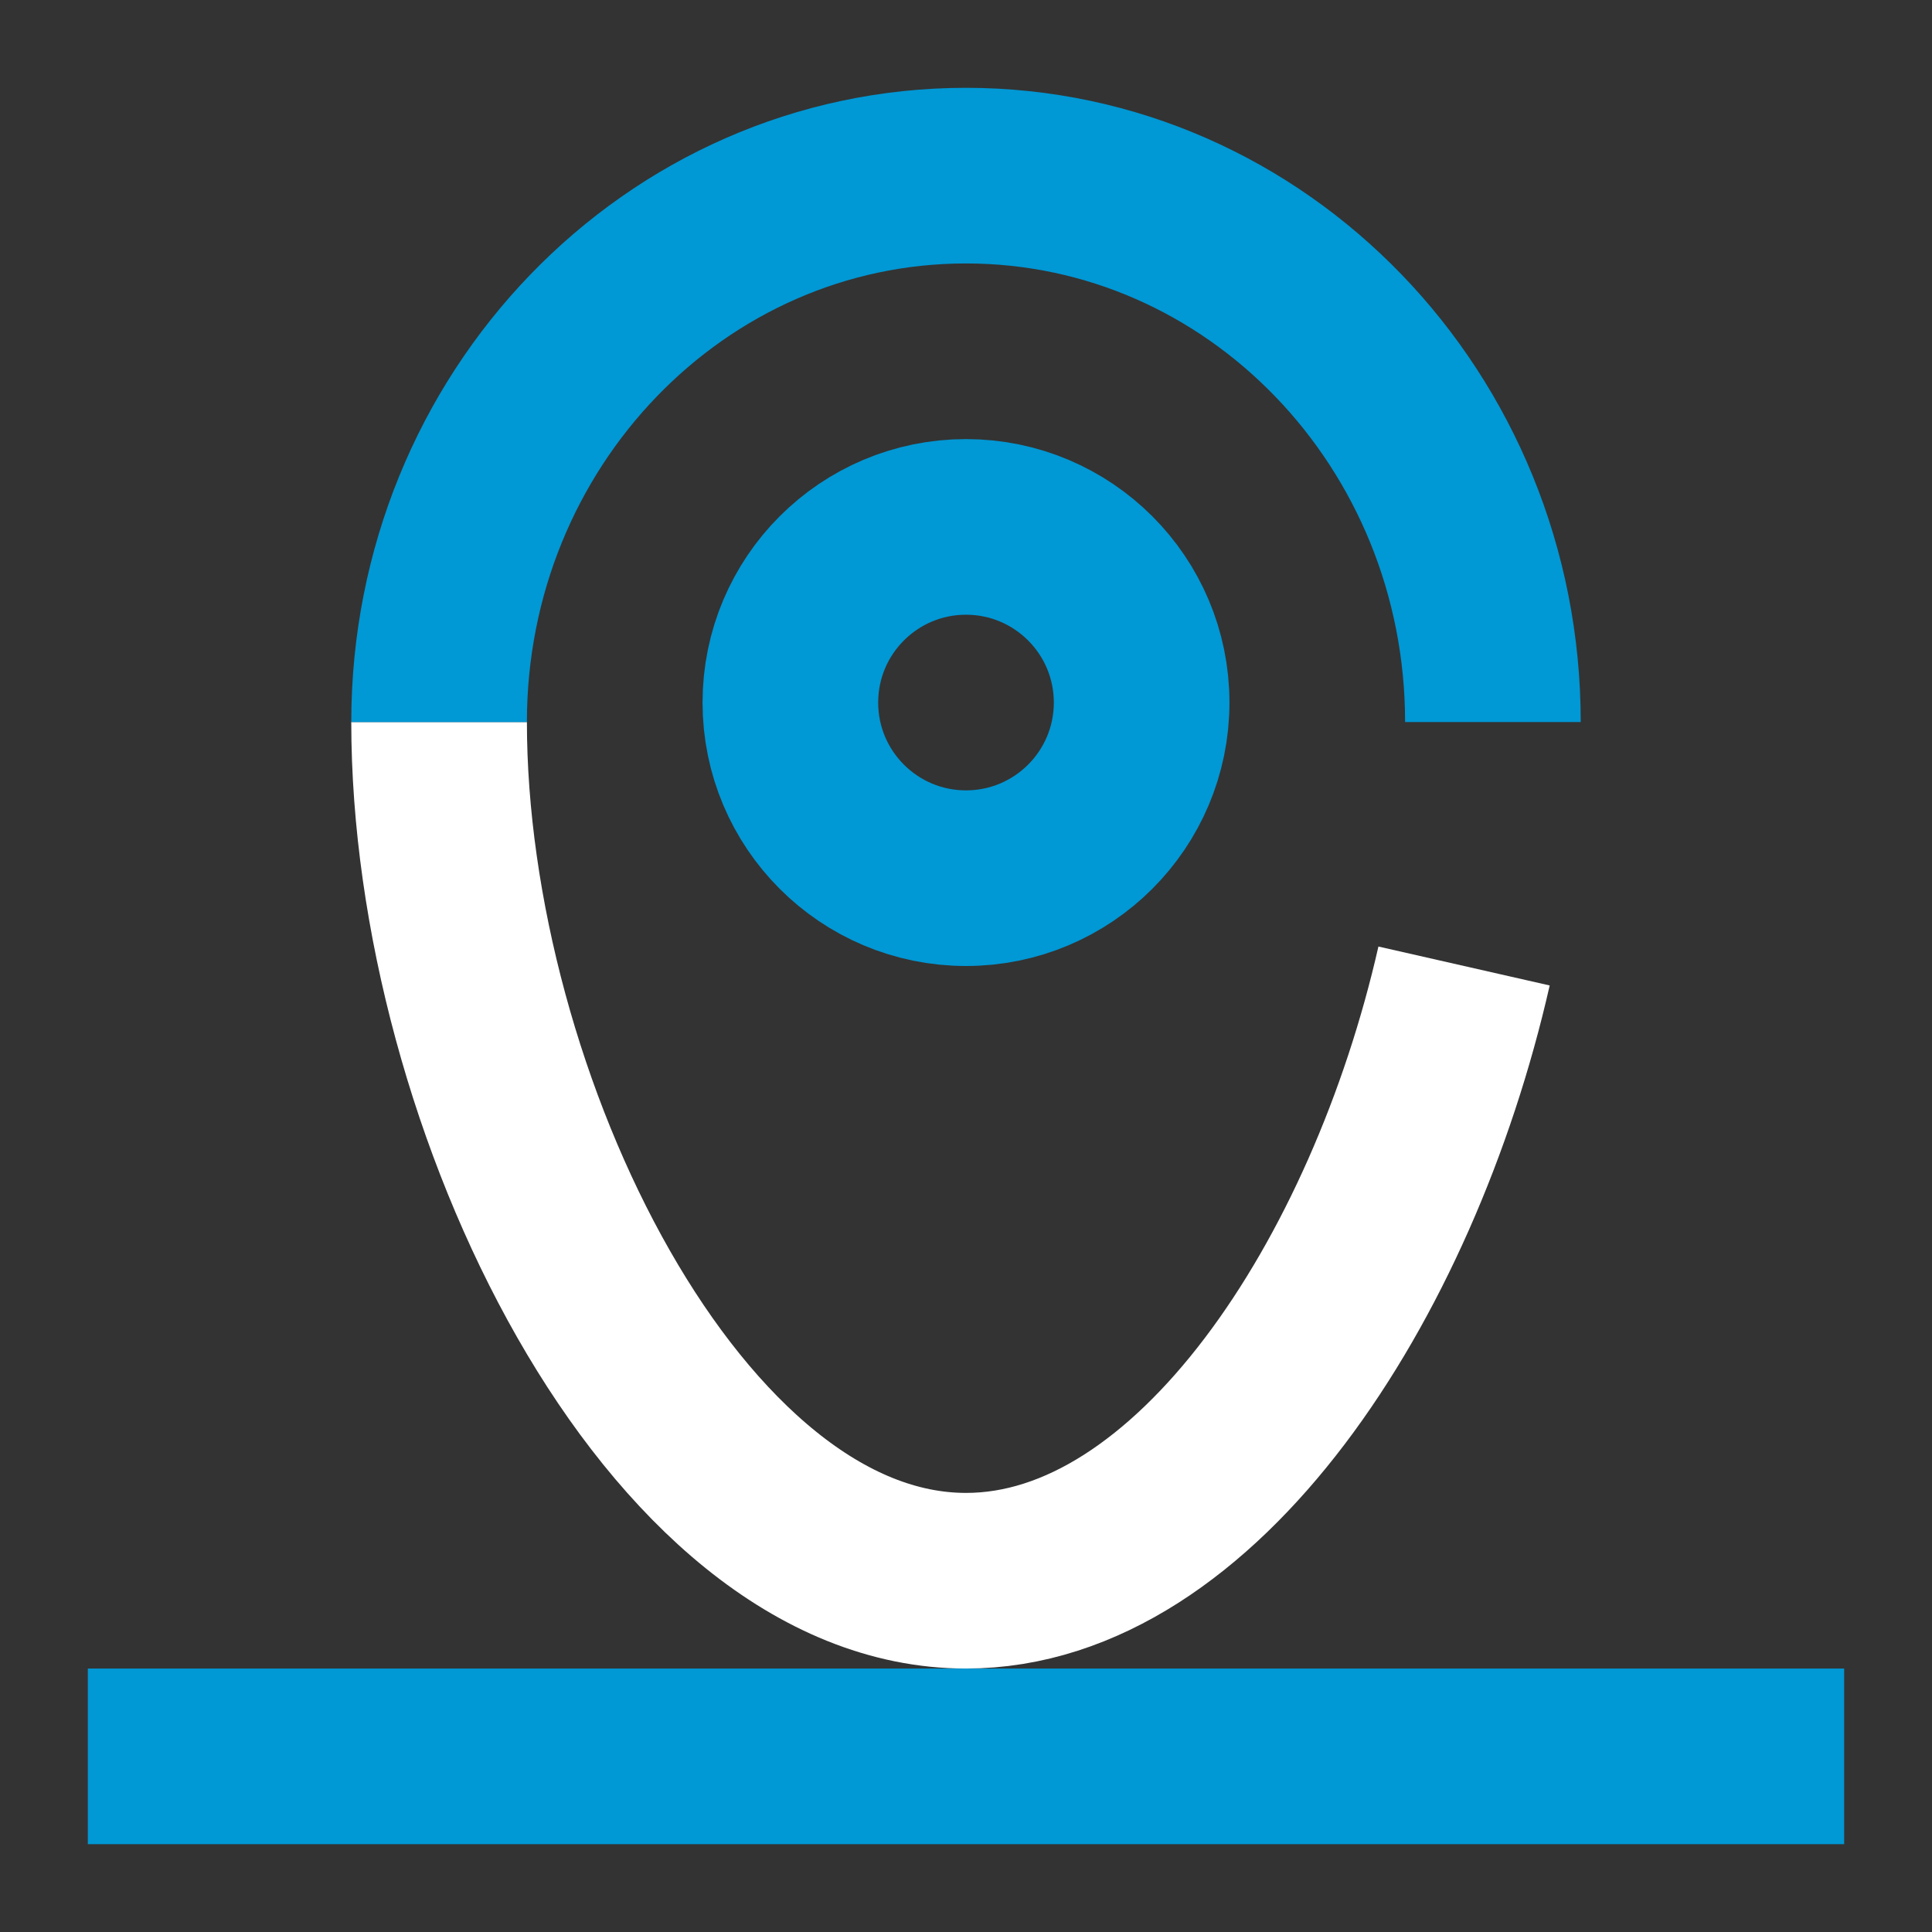
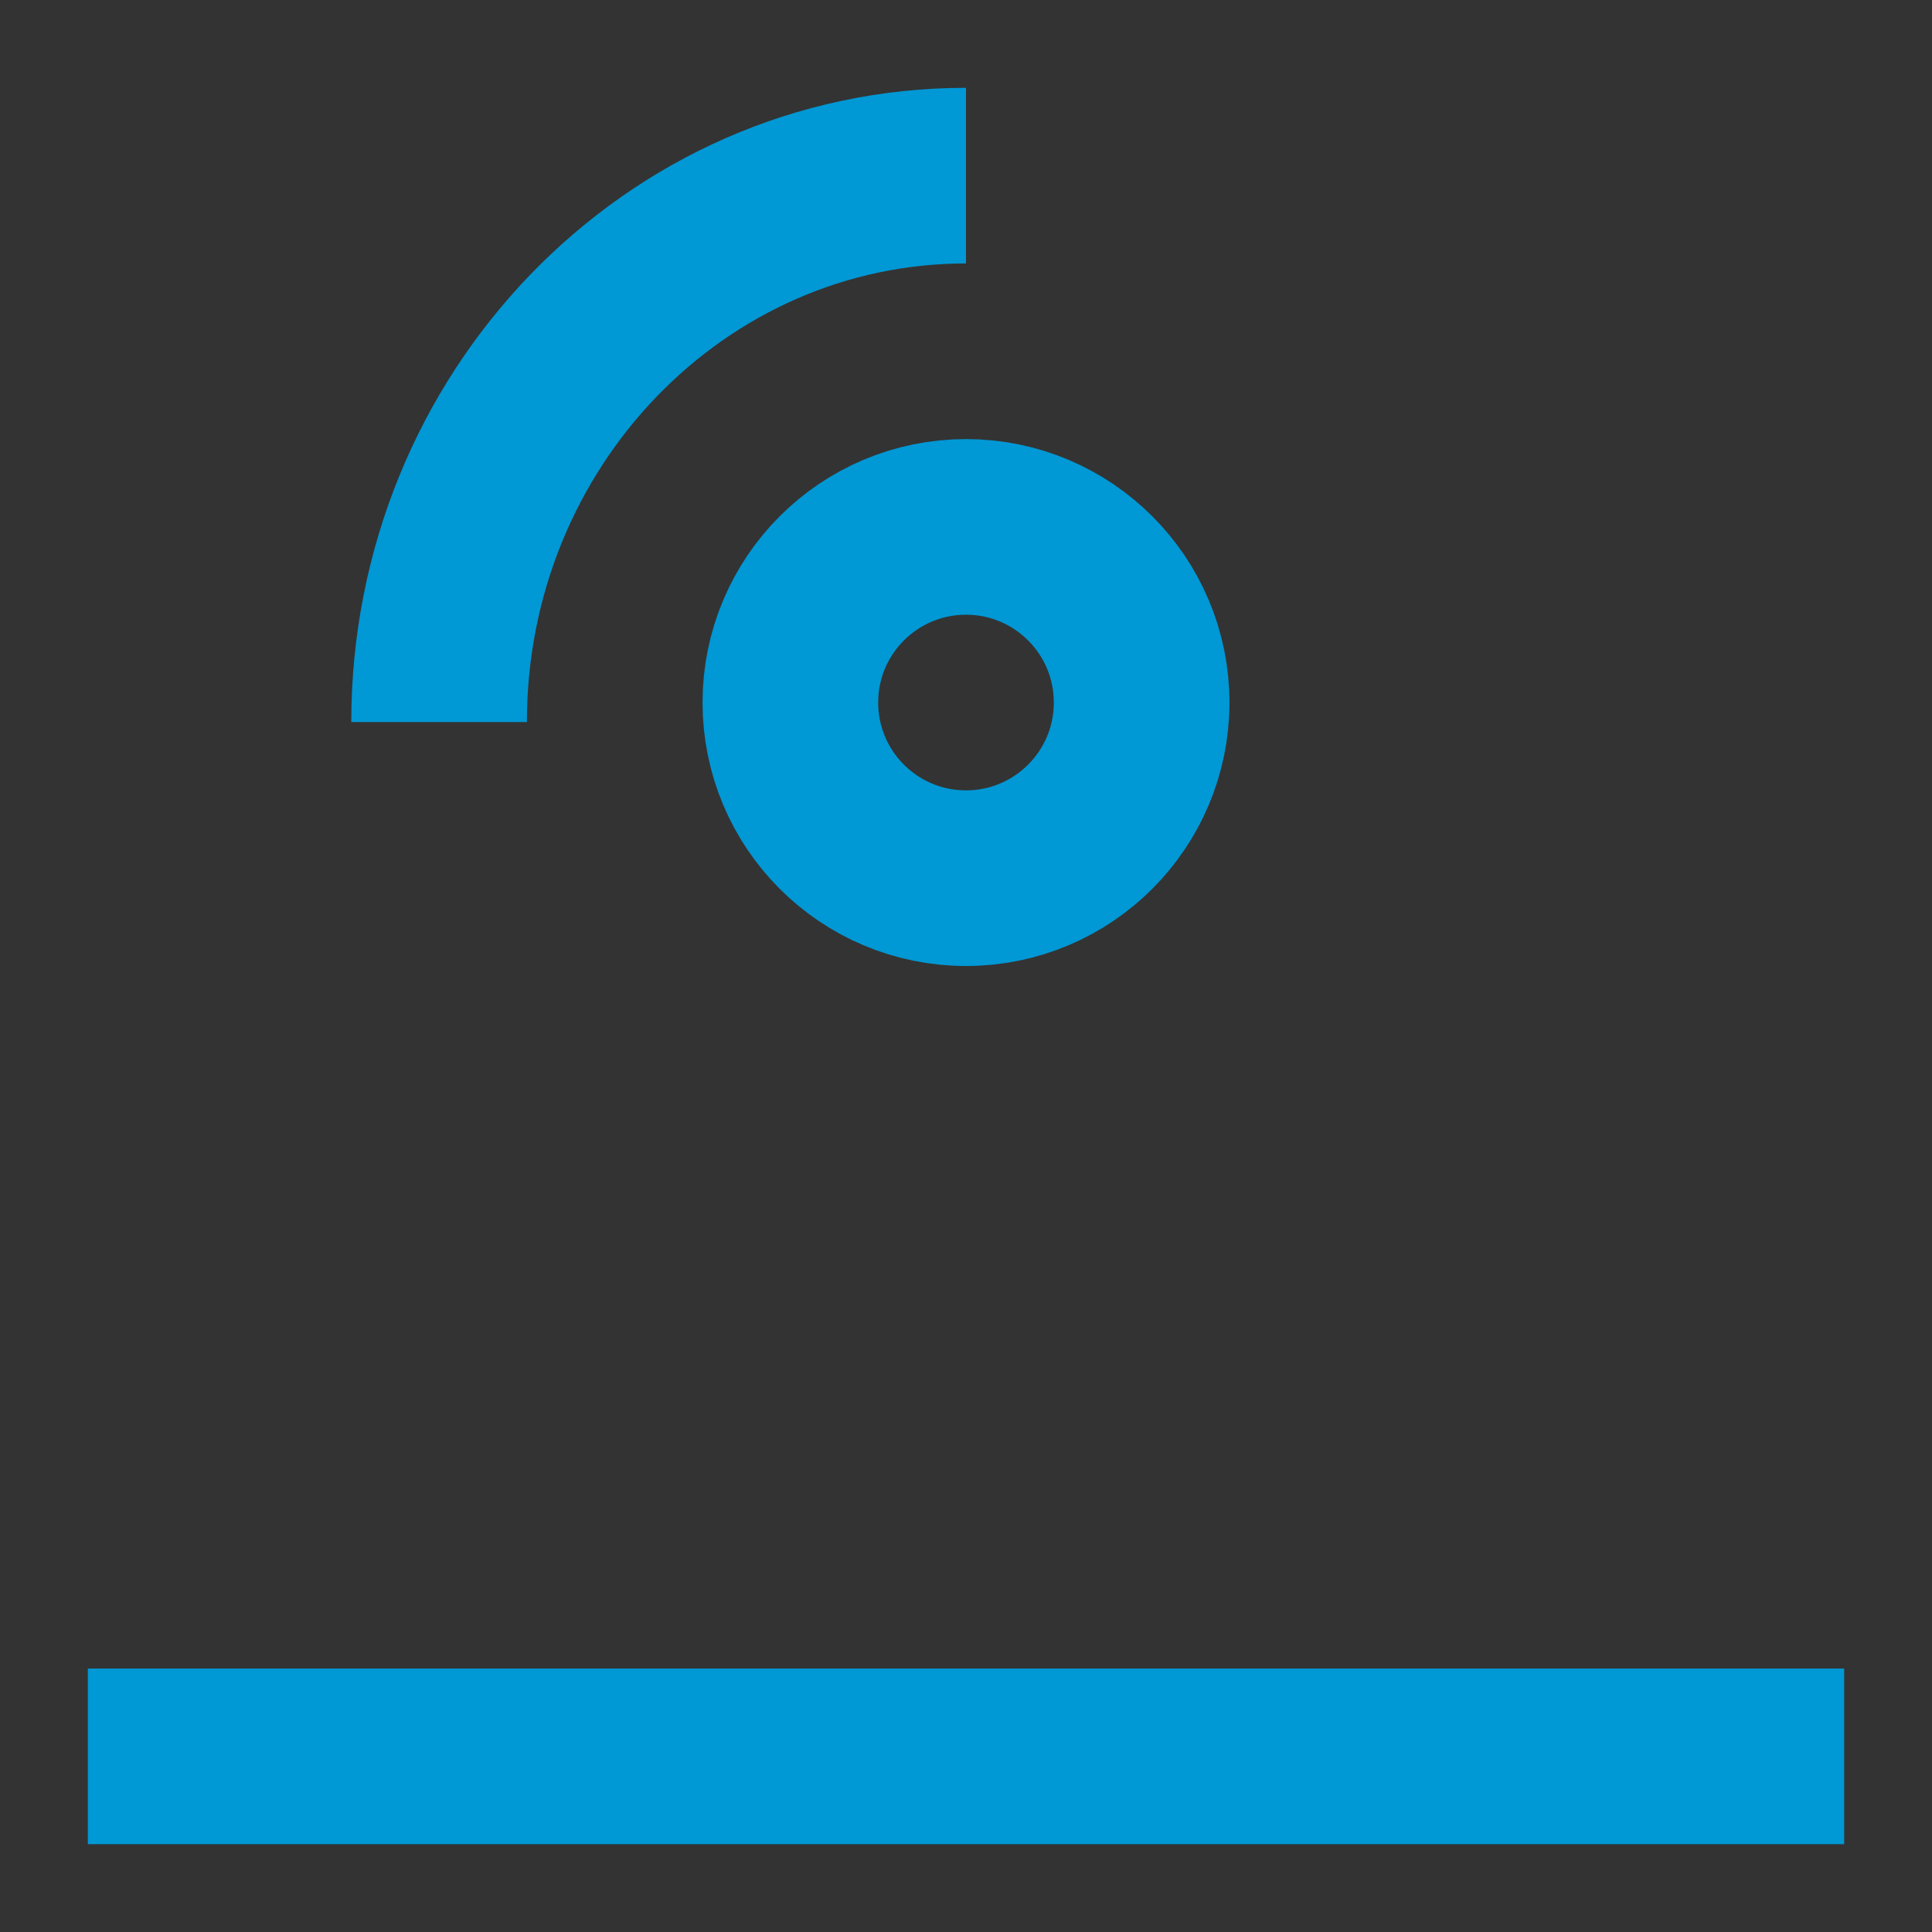
<svg xmlns="http://www.w3.org/2000/svg" width="44" height="44" fill="none">
  <rect width="100%" height="100%" fill="#333333" stroke="none" />
  <path d="M2 40h40" stroke="#0098D5" stroke-width="4" />
-   <path d="M10 16.444C10 25.095 15.373 36 22 36c5.253 0 9.718-6.85 11.343-14" stroke="#fff" stroke-width="4" />
-   <path d="M10 16.444C10 9.572 15.373 4 22 4s12 5.572 12 12.444" stroke="#0098D5" stroke-width="4" />
+   <path d="M10 16.444C10 9.572 15.373 4 22 4" stroke="#0098D5" stroke-width="4" />
  <circle cx="22" cy="16" r="4" stroke="#0098D5" stroke-width="4" />
</svg>